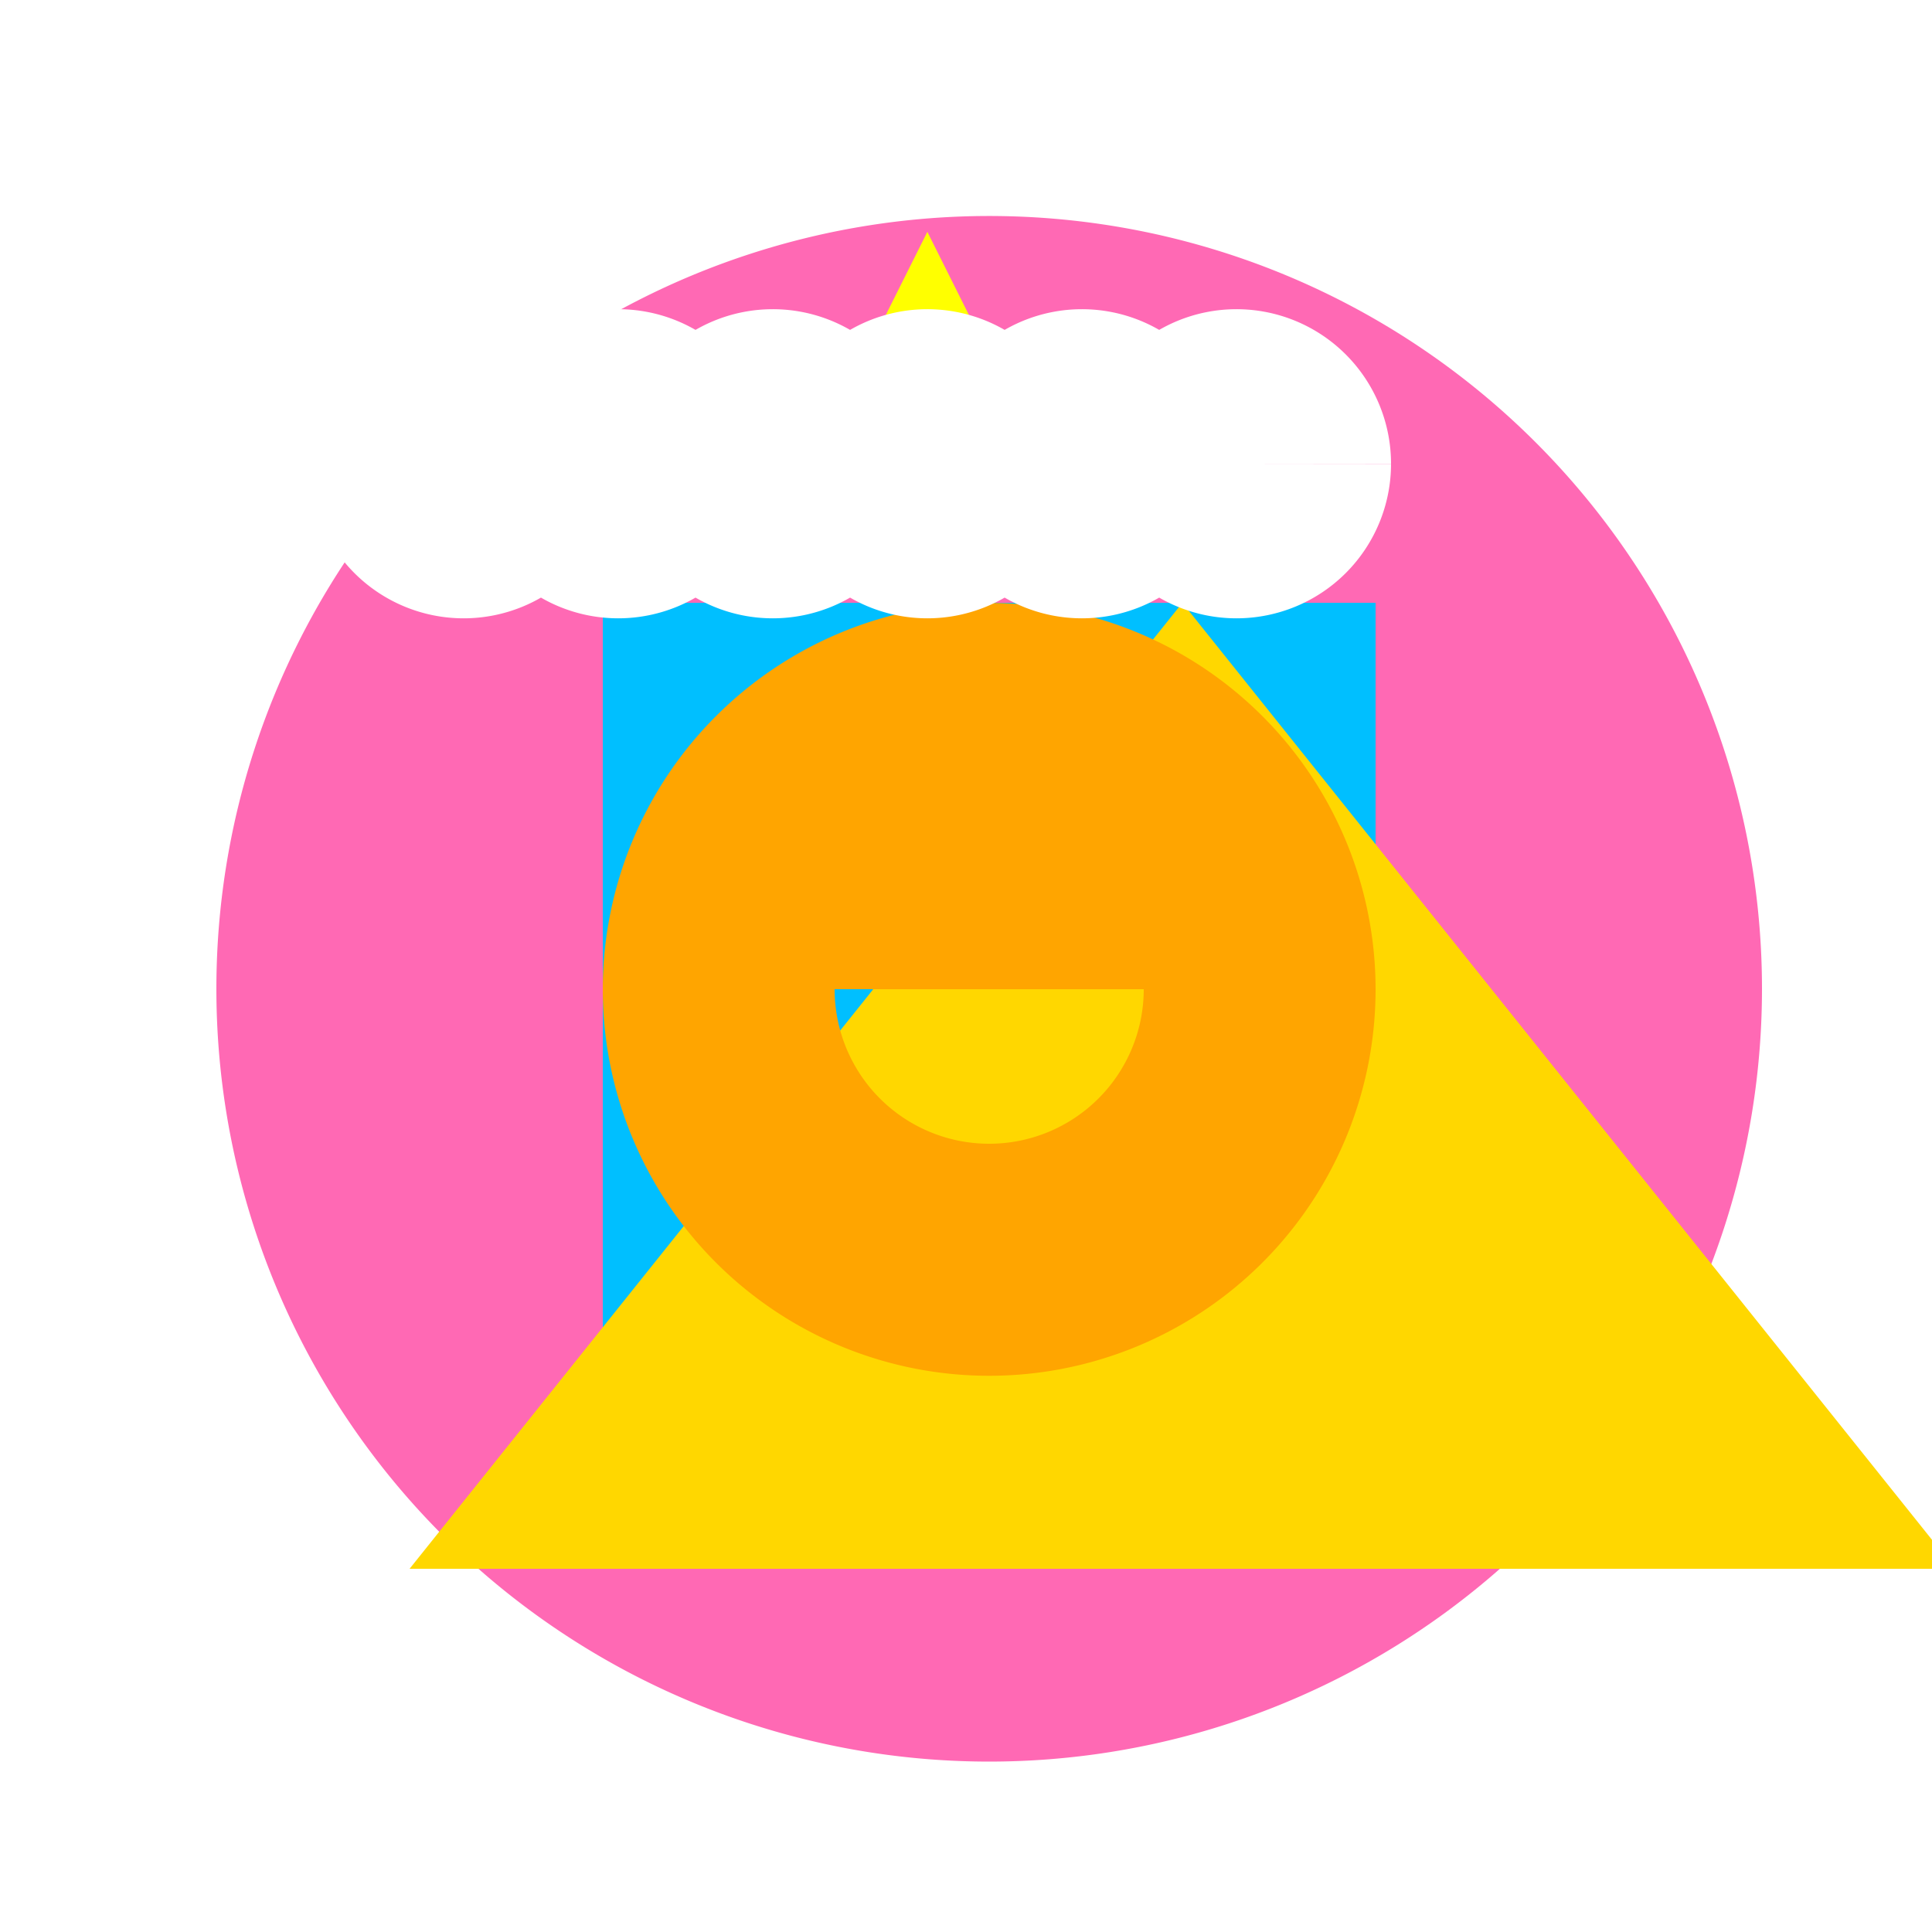
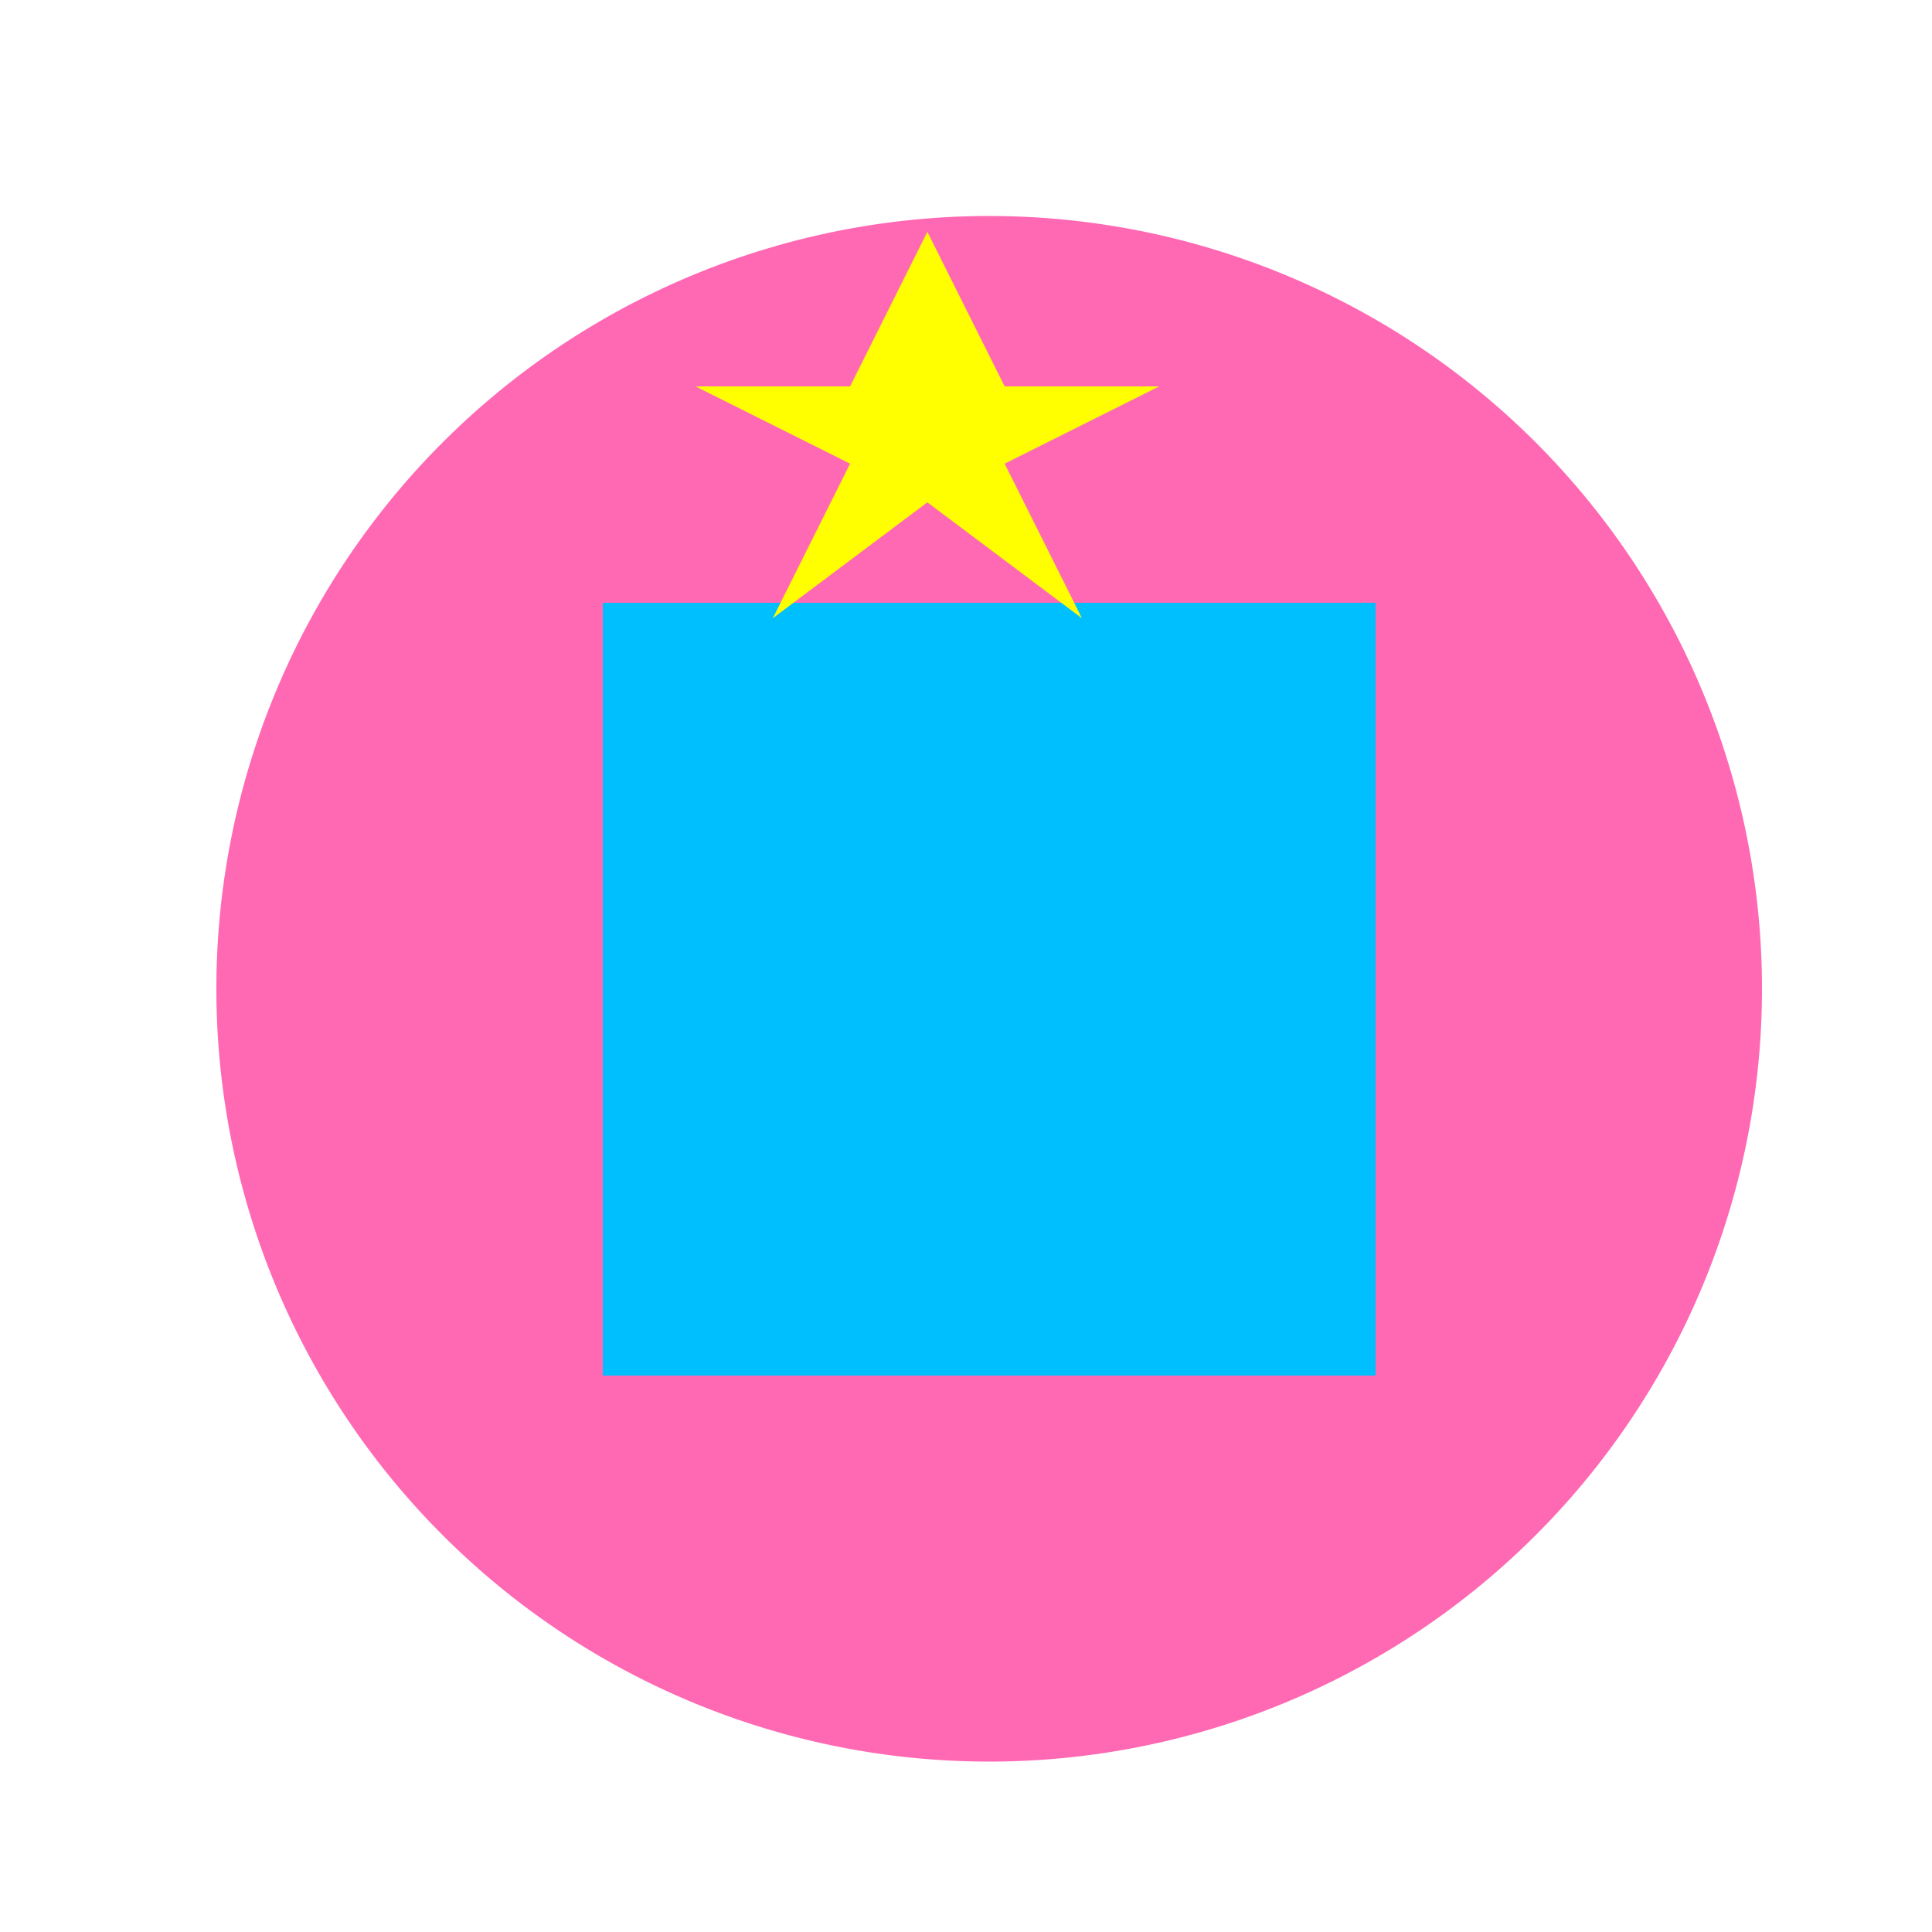
<svg xmlns="http://www.w3.org/2000/svg" width="500" height="500">
  <defs />
  <g>
    <rect fill="#FFFFFF" stroke="none" x="0" y="0" width="512" height="512" />
    <path fill="#FF69B4" stroke="none" paint-order="stroke fill markers" d=" M 456 256 A 200 200 0 1 1 456 255.8" />
    <path fill="#00BFFF" stroke="none" paint-order="stroke fill markers" d=" M 156 156 L 356 156 L 356 356 L 156 356 L 156 156 Z" />
-     <path fill="#FFD700" stroke="none" paint-order="stroke fill markers" d=" M 306 156 L 106 406 L 506 406 Z" />
-     <path fill="#FFA500" stroke="none" paint-order="stroke fill markers" d=" M 356 256 A 100 100 0 1 0 356 256.1 M 296 256 L 296 256 A 40 40 0 0 1 216 256 M 236 236 L 236 236 A 6 6 0 1 0 236 236.006 M 296 236 L 296 236 A 6 6 0 1 0 296 236.006" />
    <path fill="#FFFF00" stroke="none" paint-order="stroke fill markers" d=" M 180 100 L 220 100 L 240 60 L 260 100 L 300 100 L 260 120 L 280 160 L 240 130 L 200 160 L 220 120 Z" />
-     <path fill="#FFFFFF" stroke="none" paint-order="stroke fill markers" d=" M 160 120 A 40 40 0 1 0 160 120.04 L 200 120 A 40 40 0 1 0 200 120.04 L 240 120 A 40 40 0 1 0 240 120.04 L 280 120 A 40 40 0 1 0 280 120.04 L 320 120 A 40 40 0 1 0 320 120.04 L 360 120 A 40 40 0 1 0 360 120.04" />
  </g>
</svg>